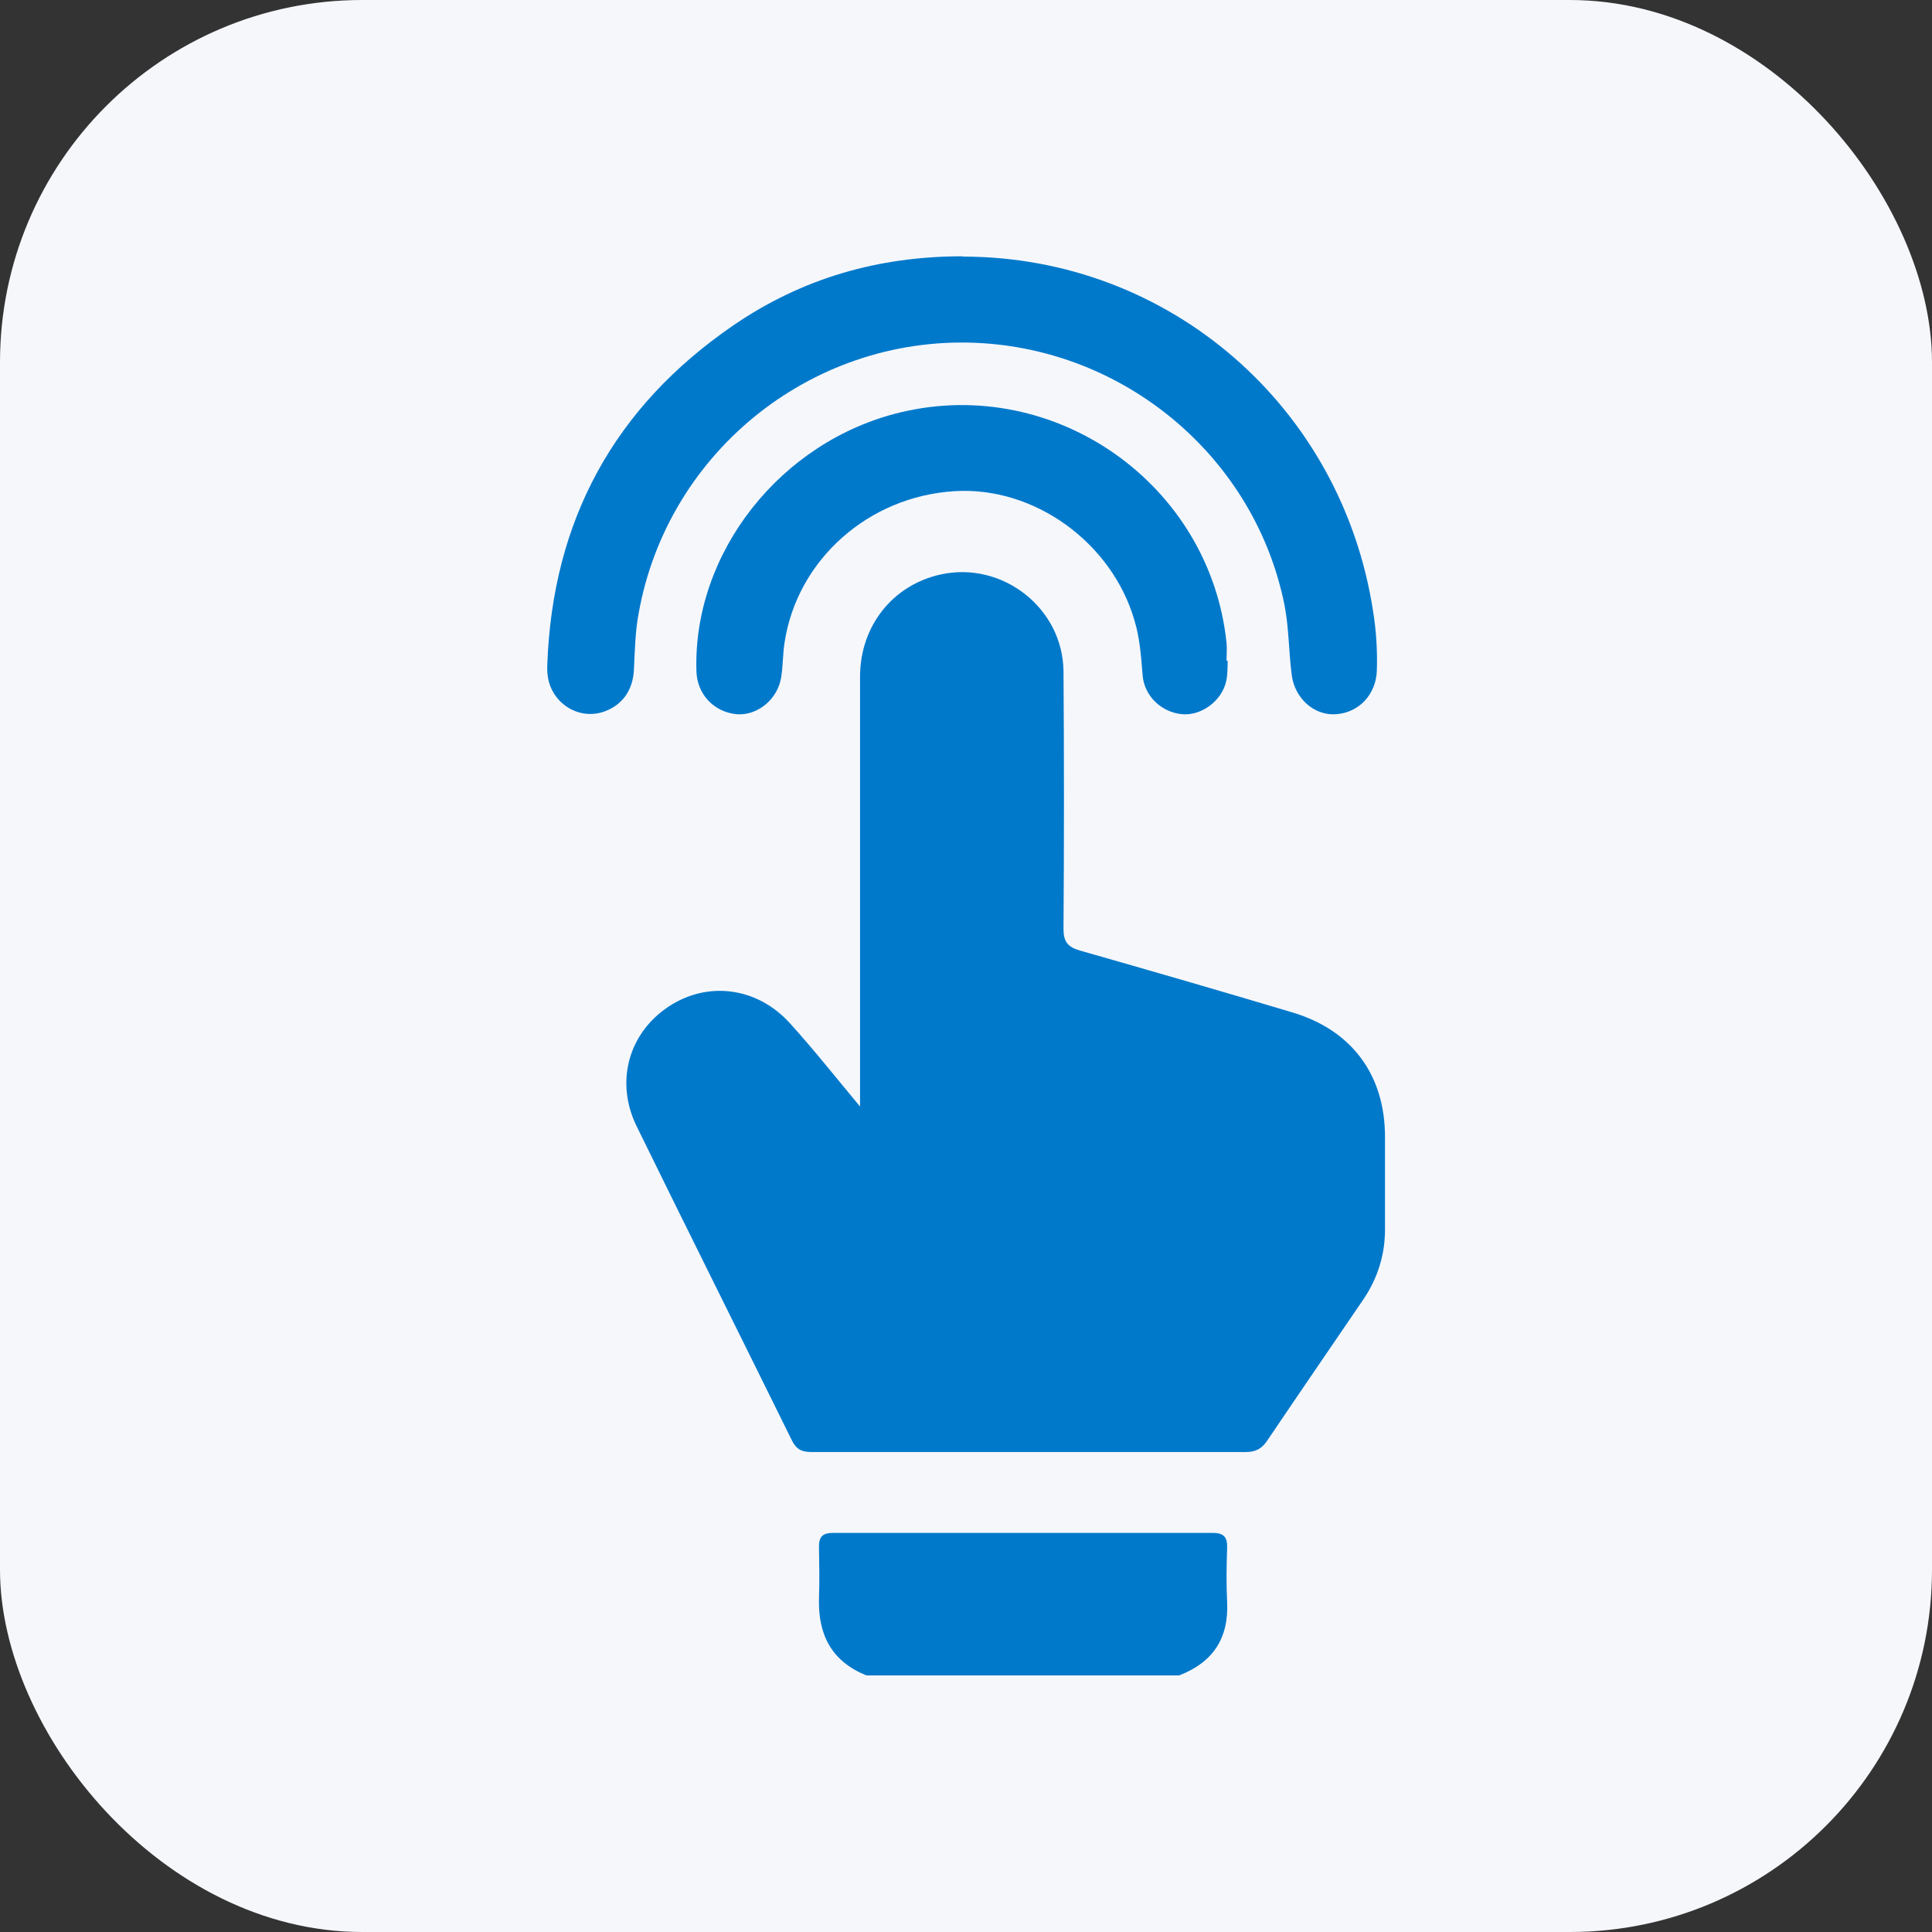
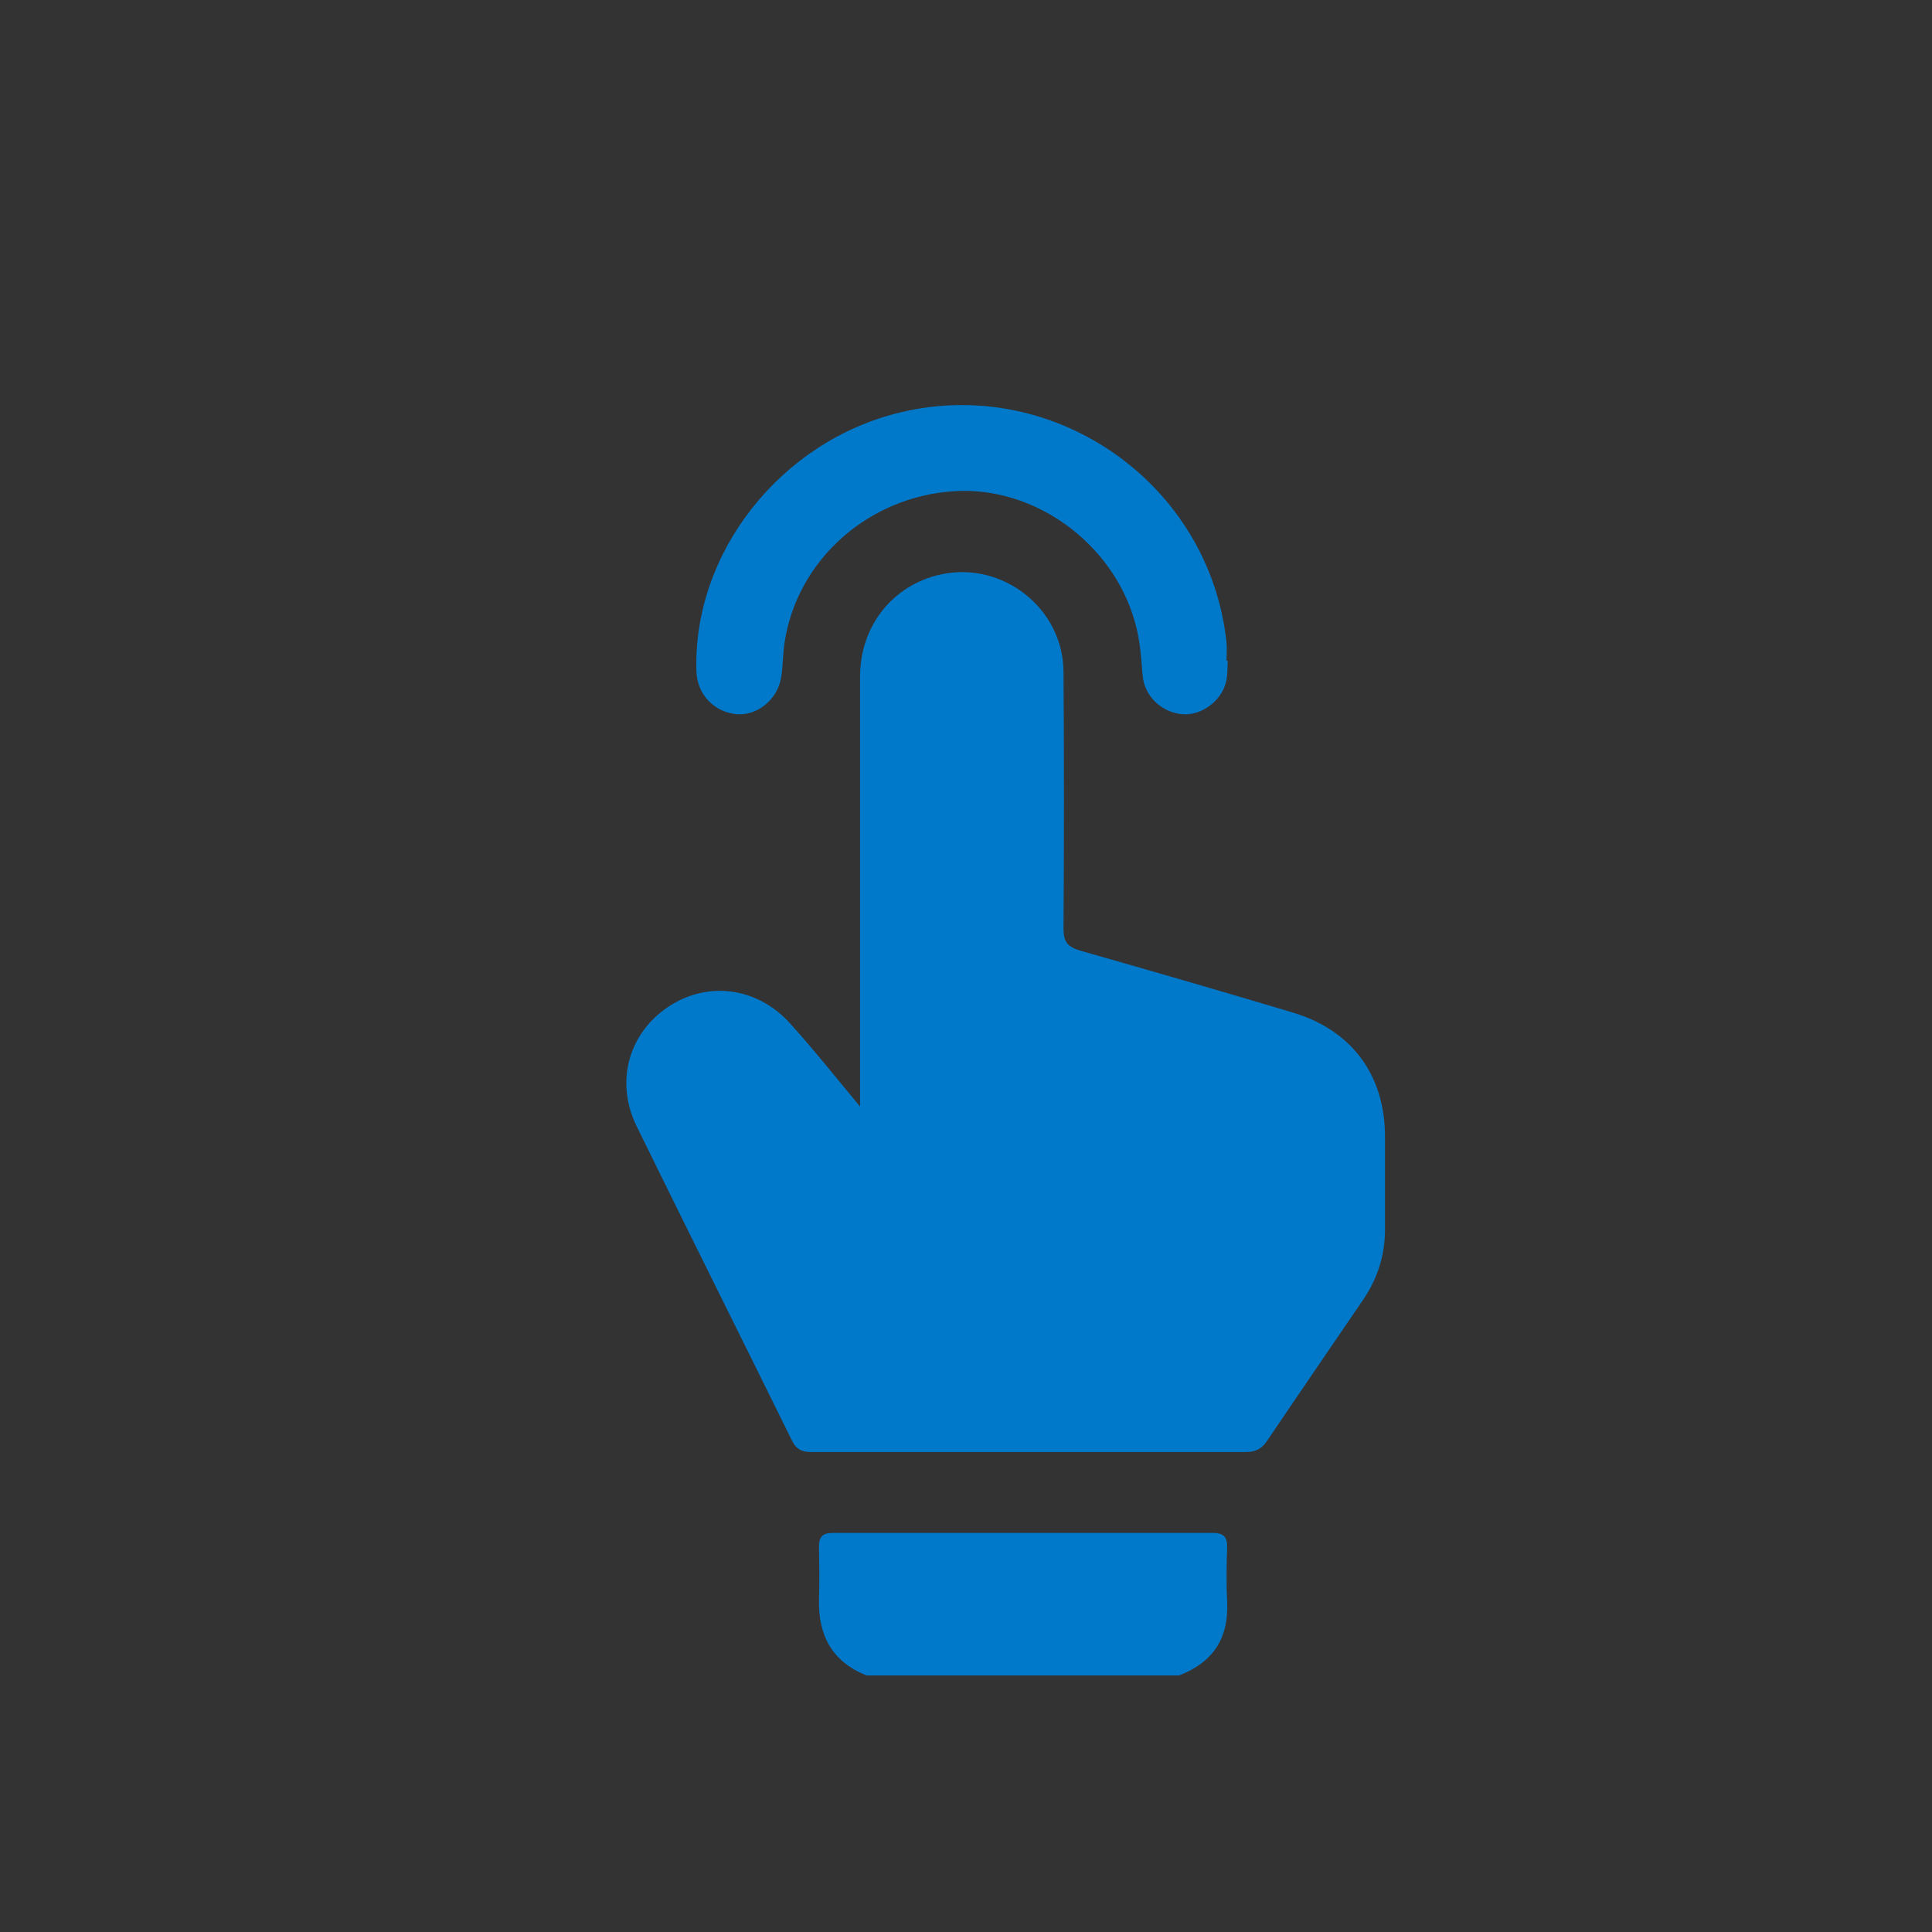
<svg xmlns="http://www.w3.org/2000/svg" id="Layer_1" data-name="Layer 1" width="64" height="64" viewBox="0 0 64 64">
  <rect x="0" y="0" width="64" height="64" fill="#333333" stroke="none" />
  <defs>
    <style>
      .cls-1 {
        fill: #0079cb;
      }

      .cls-1, .cls-2 {
        stroke-width: 0px;
      }

      .cls-2 {
        fill: #f6f7fb;
      }
    </style>
  </defs>
-   <rect class="cls-2" width="64" height="64" rx="12" ry="12" />
  <g>
    <path class="cls-1" d="M28.7,55.5c-1.14-.46-1.6-1.33-1.57-2.53.02-.58.01-1.16,0-1.74,0-.33.13-.45.46-.45,4.2,0,8.39,0,12.59,0,.37,0,.48.15.47.49-.02.59-.03,1.19,0,1.79.06,1.21-.47,2.01-1.59,2.44h-10.37Z" />
    <path class="cls-1" d="M28.49,36.68c0-.32,0-.5,0-.68,0-4.53,0-9.05,0-13.58,0-1.68,1.08-3.04,2.67-3.39,2.04-.45,4.05,1.11,4.07,3.21.02,2.84.02,5.69,0,8.53,0,.43.14.6.55.72,2.35.67,4.7,1.35,7.04,2.05,1.97.59,3.06,2.08,3.06,4.12,0,1.02,0,2.05,0,3.07,0,.83-.24,1.6-.7,2.29-1.07,1.57-2.14,3.13-3.2,4.7-.18.27-.38.38-.71.38-4.8,0-9.6,0-14.4,0-.32,0-.5-.1-.64-.39-1.71-3.47-3.44-6.93-5.14-10.4-.72-1.47-.27-3.08,1.05-3.96,1.29-.86,2.94-.66,4.03.55.78.86,1.5,1.77,2.34,2.78Z" />
-     <path class="cls-1" d="M31.89,8.5c6.84,0,12.57,4.97,13.6,11.78.1.63.14,1.27.12,1.92-.02.8-.59,1.41-1.36,1.46-.71.05-1.36-.52-1.46-1.3-.1-.77-.09-1.55-.24-2.32-.96-4.78-5.1-8.35-9.98-8.67-5.52-.36-10.46,3.52-11.42,8.98-.11.6-.12,1.21-.15,1.82-.03.73-.42,1.22-1.04,1.42-.55.17-1.15-.02-1.52-.49-.25-.32-.33-.68-.31-1.08.17-4.78,2.22-8.54,6.16-11.24,2.29-1.57,4.82-2.29,7.6-2.29Z" />
+     <path class="cls-1" d="M31.89,8.5Z" />
    <path class="cls-1" d="M40.67,21.88c-.01.23,0,.46-.05.68-.14.65-.81,1.15-1.45,1.1-.7-.06-1.27-.61-1.32-1.3-.05-.61-.09-1.22-.27-1.81-.75-2.58-3.32-4.44-5.95-4.28-2.86.17-5.22,2.27-5.64,5.01-.06.38-.05.76-.11,1.14-.11.74-.78,1.29-1.47,1.24-.76-.07-1.32-.66-1.34-1.43-.12-3.92,2.79-7.62,6.76-8.57,5.13-1.23,10.25,2.38,10.8,7.63.02.2,0,.4,0,.6.01,0,.02,0,.03,0Z" />
  </g>
</svg>